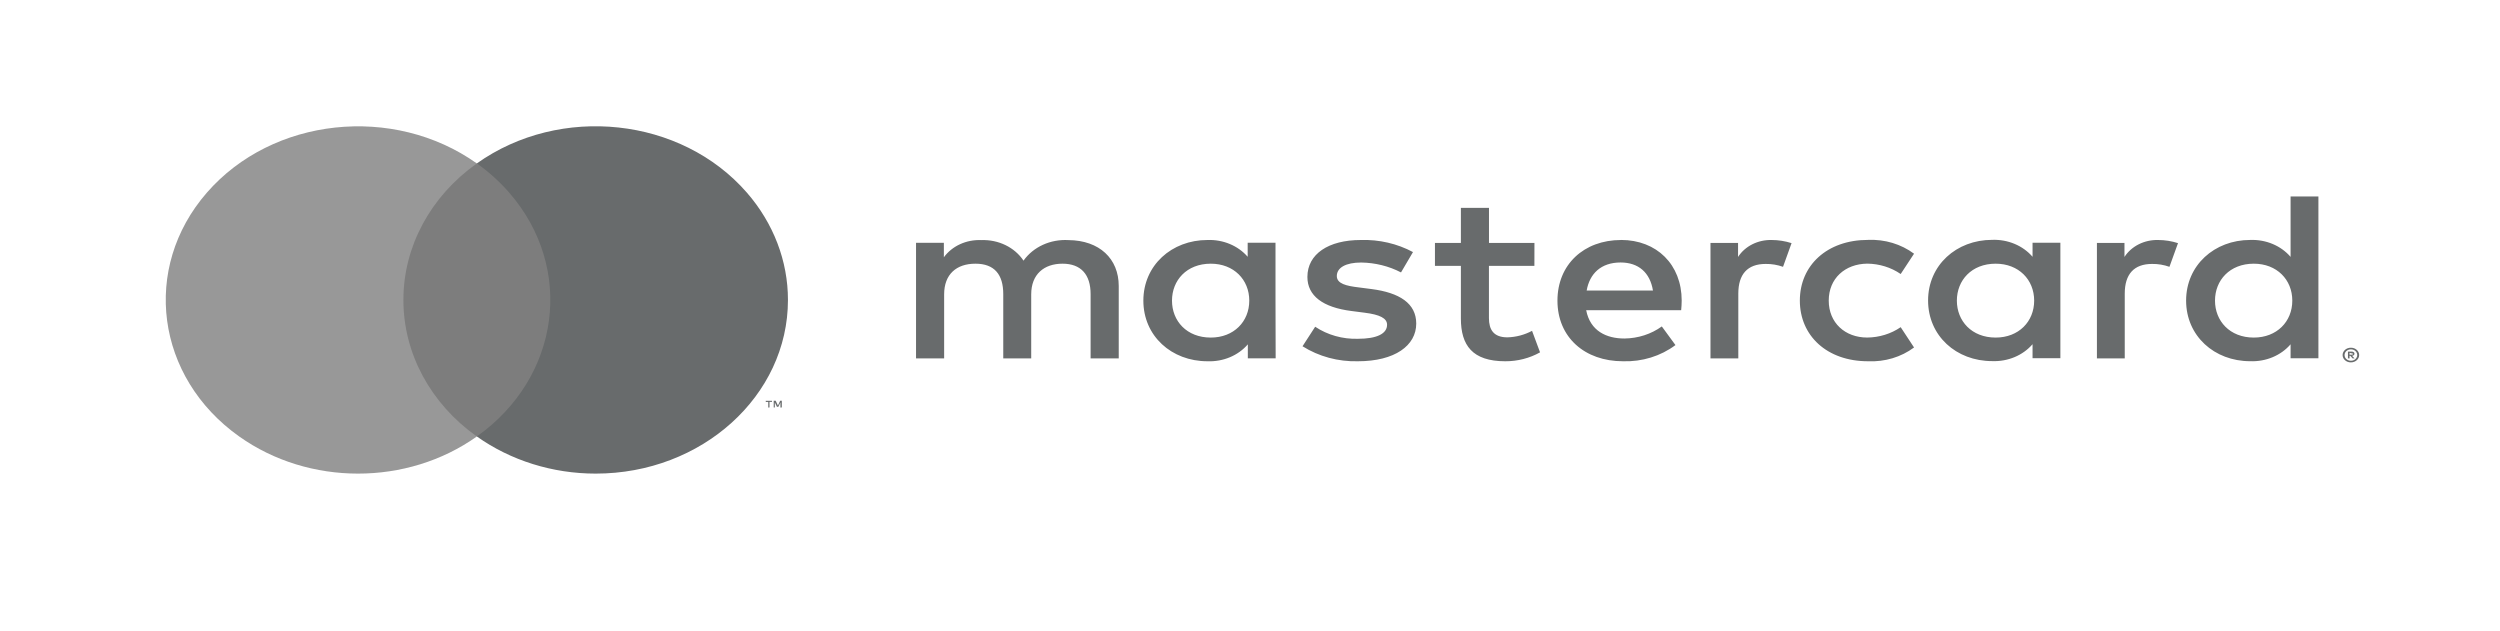
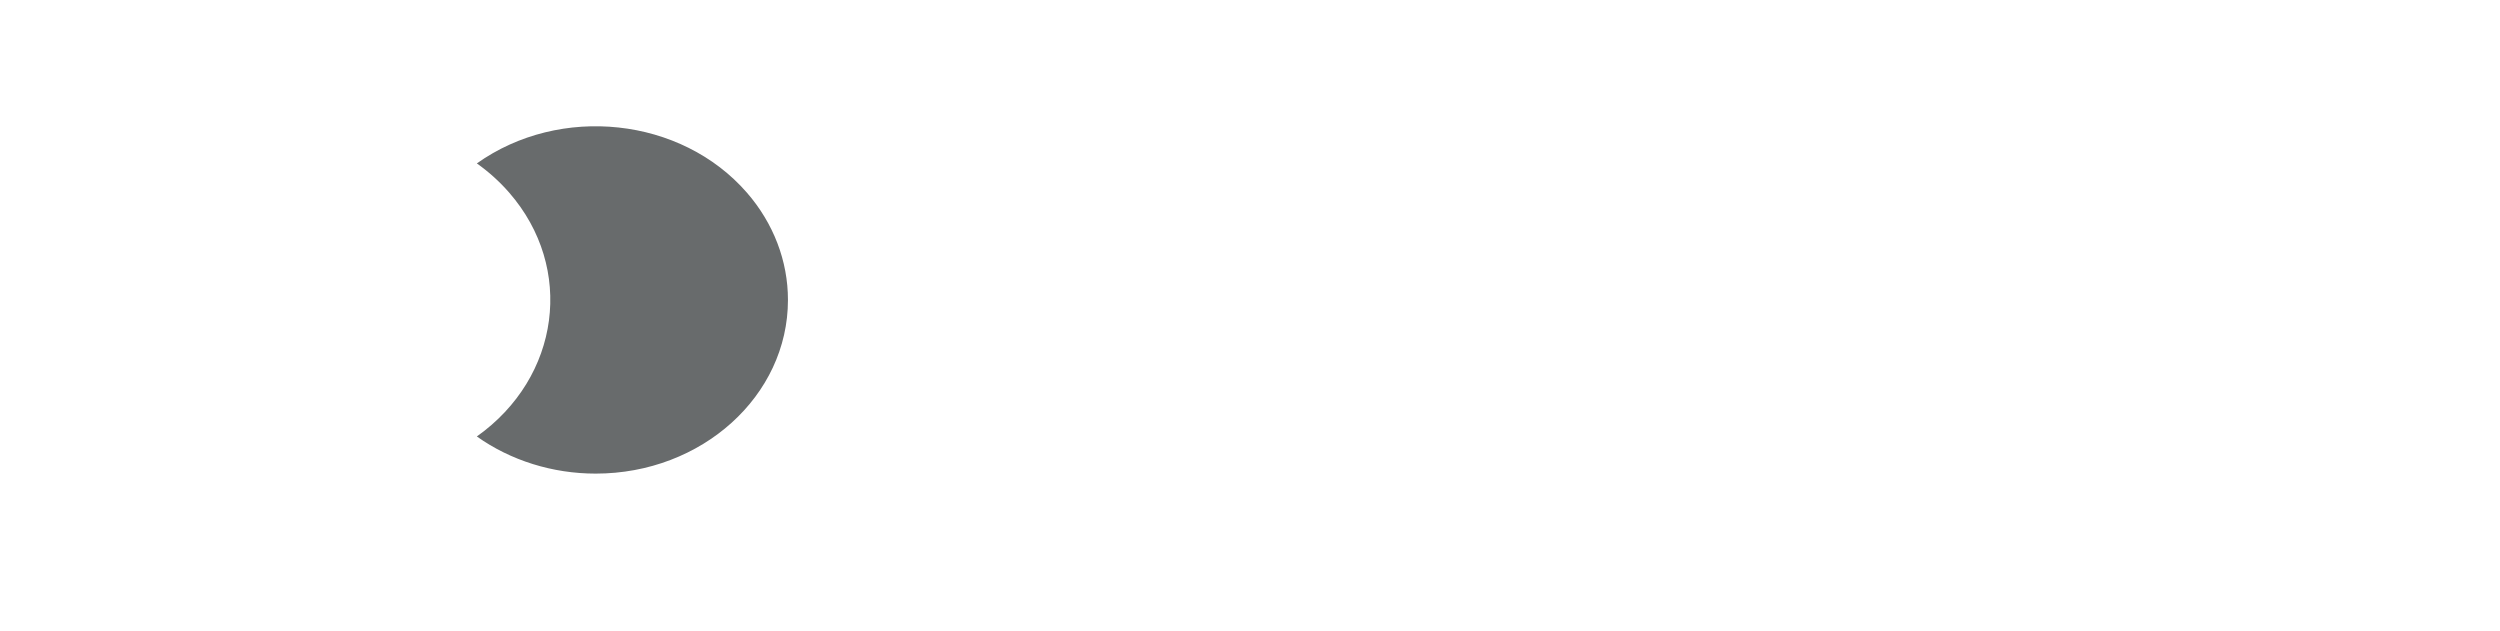
<svg xmlns="http://www.w3.org/2000/svg" width="99" height="25" viewBox="0 0 99 25" fill="none">
-   <path d="M44.302 14.192V11.326C44.302 10.245 43.539 9.518 42.31 9.508C41.597 9.466 40.916 9.778 40.531 10.322C40.181 9.794 39.539 9.482 38.858 9.508C38.266 9.482 37.703 9.741 37.377 10.188V9.615H36.275V14.192H37.388V11.657C37.388 10.862 37.874 10.442 38.627 10.442C39.38 10.442 39.729 10.872 39.729 11.647V14.192H40.836V11.657C40.836 10.862 41.343 10.442 42.075 10.442C42.807 10.442 43.188 10.872 43.188 11.647V14.192H44.302ZM60.764 9.619H58.964V8.232H57.851V9.619H56.824V10.528H57.851V12.612C57.851 13.674 58.306 14.306 59.609 14.306C60.096 14.308 60.573 14.185 60.986 13.953L60.669 13.101C60.373 13.26 60.038 13.349 59.694 13.359C59.144 13.359 58.962 13.053 58.962 12.595V10.528H60.762L60.764 9.619ZM70.161 9.504C69.614 9.49 69.102 9.747 68.827 10.175V9.619H67.735V14.192H68.837V11.628C68.837 10.864 69.197 10.452 69.918 10.452C70.154 10.448 70.388 10.488 70.608 10.566L70.946 9.628C70.694 9.547 70.429 9.505 70.161 9.504ZM55.954 9.982C55.33 9.647 54.613 9.481 53.888 9.504C52.606 9.504 51.773 10.06 51.773 10.967C51.773 11.714 52.386 12.173 53.52 12.316L54.038 12.383C54.641 12.459 54.928 12.602 54.928 12.86C54.928 13.214 54.526 13.416 53.773 13.416C53.166 13.434 52.57 13.265 52.081 12.939L51.58 13.712C52.222 14.117 52.991 14.326 53.773 14.306C55.235 14.306 56.083 13.684 56.083 12.814C56.083 12.01 55.415 11.59 54.315 11.447L53.797 11.38C53.321 11.323 52.938 11.237 52.938 10.931C52.938 10.597 53.298 10.396 53.903 10.396C54.457 10.404 55 10.538 55.48 10.788L55.954 9.982ZM85.464 9.504C84.916 9.49 84.404 9.747 84.129 10.175V9.619H83.038V14.192H84.14V11.628C84.14 10.864 84.499 10.452 85.221 10.452C85.457 10.448 85.691 10.488 85.91 10.566L86.249 9.628C85.997 9.547 85.731 9.505 85.464 9.504ZM71.274 11.905C71.274 13.292 72.344 14.306 73.975 14.306C74.636 14.336 75.285 14.141 75.796 13.76L75.267 12.956C74.886 13.218 74.422 13.362 73.943 13.367C73.063 13.367 72.418 12.782 72.418 11.903C72.418 11.025 73.065 10.45 73.943 10.44C74.422 10.445 74.886 10.589 75.267 10.851L75.796 10.047C75.285 9.666 74.636 9.471 73.975 9.5C72.344 9.5 71.274 10.515 71.274 11.901V11.905ZM81.591 11.905V9.613H80.489V10.169C80.108 9.725 79.512 9.475 78.89 9.498C77.471 9.498 76.352 10.503 76.352 11.899C76.352 13.296 77.465 14.3 78.89 14.3C79.512 14.324 80.108 14.074 80.489 13.63V14.184H81.591V11.905ZM77.492 11.905C77.492 11.101 78.074 10.442 79.028 10.442C79.939 10.442 80.553 11.074 80.553 11.905C80.553 12.736 79.939 13.368 79.028 13.368C78.074 13.368 77.492 12.707 77.492 11.905ZM64.197 9.504C62.716 9.504 61.675 10.48 61.675 11.905C61.675 13.359 62.756 14.306 64.271 14.306C65.027 14.33 65.766 14.102 66.348 13.665L65.808 12.927C65.388 13.231 64.867 13.399 64.328 13.405C63.617 13.405 62.972 13.109 62.813 12.285H66.574C66.585 12.161 66.595 12.037 66.595 11.903C66.595 10.478 65.609 9.502 64.19 9.502L64.197 9.504ZM64.175 10.394C64.886 10.394 65.341 10.795 65.457 11.504H62.832C62.949 10.843 63.393 10.394 64.178 10.394H64.175ZM91.809 11.905V7.781H90.707V10.173C90.326 9.728 89.73 9.479 89.108 9.502C87.689 9.502 86.57 10.507 86.57 11.903C86.57 13.3 87.683 14.304 89.108 14.304C89.73 14.328 90.326 14.078 90.707 13.634V14.188H91.809V11.905ZM93.097 13.77C93.141 13.769 93.184 13.777 93.224 13.792C93.263 13.807 93.298 13.829 93.328 13.855C93.357 13.882 93.381 13.913 93.397 13.947C93.432 14.019 93.432 14.101 93.397 14.173C93.381 14.207 93.357 14.238 93.328 14.264C93.298 14.291 93.263 14.312 93.224 14.327C93.184 14.343 93.141 14.351 93.097 14.35C92.965 14.352 92.845 14.282 92.793 14.173C92.758 14.101 92.758 14.019 92.793 13.947C92.826 13.877 92.888 13.821 92.966 13.792C93.009 13.776 93.055 13.768 93.101 13.77H93.097ZM93.097 14.285C93.131 14.286 93.164 14.28 93.195 14.268C93.224 14.257 93.25 14.241 93.273 14.22C93.371 14.132 93.371 13.988 93.273 13.899C93.25 13.879 93.224 13.863 93.195 13.852C93.164 13.84 93.131 13.834 93.097 13.835C93.063 13.834 93.029 13.84 92.998 13.852C92.87 13.901 92.811 14.034 92.865 14.15C92.877 14.176 92.895 14.2 92.917 14.22C92.941 14.241 92.968 14.257 92.998 14.268C93.031 14.28 93.066 14.286 93.101 14.285H93.097ZM93.116 13.922C93.148 13.92 93.179 13.928 93.205 13.945C93.226 13.96 93.238 13.984 93.237 14.008C93.238 14.029 93.228 14.049 93.211 14.064C93.192 14.079 93.168 14.089 93.142 14.09L93.239 14.192H93.163L93.072 14.09H93.042V14.192H92.979V13.924L93.116 13.922ZM93.042 13.972V14.045H93.116C93.129 14.048 93.143 14.048 93.156 14.045C93.166 14.039 93.172 14.028 93.171 14.018C93.172 14.007 93.166 13.997 93.156 13.991C93.143 13.988 93.129 13.988 93.116 13.991L93.042 13.972ZM87.714 11.905C87.714 11.101 88.296 10.442 89.25 10.442C90.162 10.442 90.775 11.074 90.775 11.905C90.775 12.736 90.162 13.368 89.25 13.368C88.296 13.368 87.714 12.707 87.714 11.905ZM50.51 11.905V9.613H49.408V10.169C49.027 9.728 48.434 9.481 47.815 9.504C46.396 9.504 45.277 10.509 45.277 11.905C45.277 13.302 46.39 14.306 47.815 14.306C48.437 14.33 49.033 14.08 49.414 13.636V14.19H50.516L50.51 11.905ZM46.411 11.905C46.411 11.101 46.992 10.442 47.947 10.442C48.858 10.442 49.471 11.074 49.471 11.905C49.471 12.736 48.858 13.368 47.947 13.368C46.992 13.368 46.411 12.709 46.411 11.905Z" fill="#686B6C" />
-   <path d="M22.215 6.469H15.552V17.282H22.215V6.469Z" fill="#7D7D7D" />
-   <path d="M15.975 11.878C15.973 9.768 17.045 7.775 18.883 6.472C15.577 4.126 10.79 4.644 8.191 7.63C5.593 10.616 6.167 14.939 9.473 17.285C12.235 19.245 16.122 19.245 18.883 17.285C17.045 15.982 15.972 13.988 15.975 11.878Z" fill="#989898" />
  <path d="M31.203 11.879C31.203 15.676 27.794 18.755 23.589 18.755C21.882 18.755 20.225 18.237 18.883 17.284C22.189 14.938 22.763 10.614 20.165 7.629C19.79 7.198 19.36 6.809 18.883 6.471C22.189 4.124 26.976 4.641 29.575 7.627C30.63 8.839 31.204 10.336 31.203 11.879Z" fill="#686B6C" />
-   <path d="M30.472 16.136V15.915H30.571V15.871H30.324V15.916H30.423V16.138L30.472 16.136ZM30.96 16.136V15.869H30.895L30.806 16.06L30.717 15.869H30.639V16.136H30.683V15.936L30.766 16.109H30.823L30.905 15.936V16.138L30.96 16.136Z" fill="#686B6C" />
</svg>